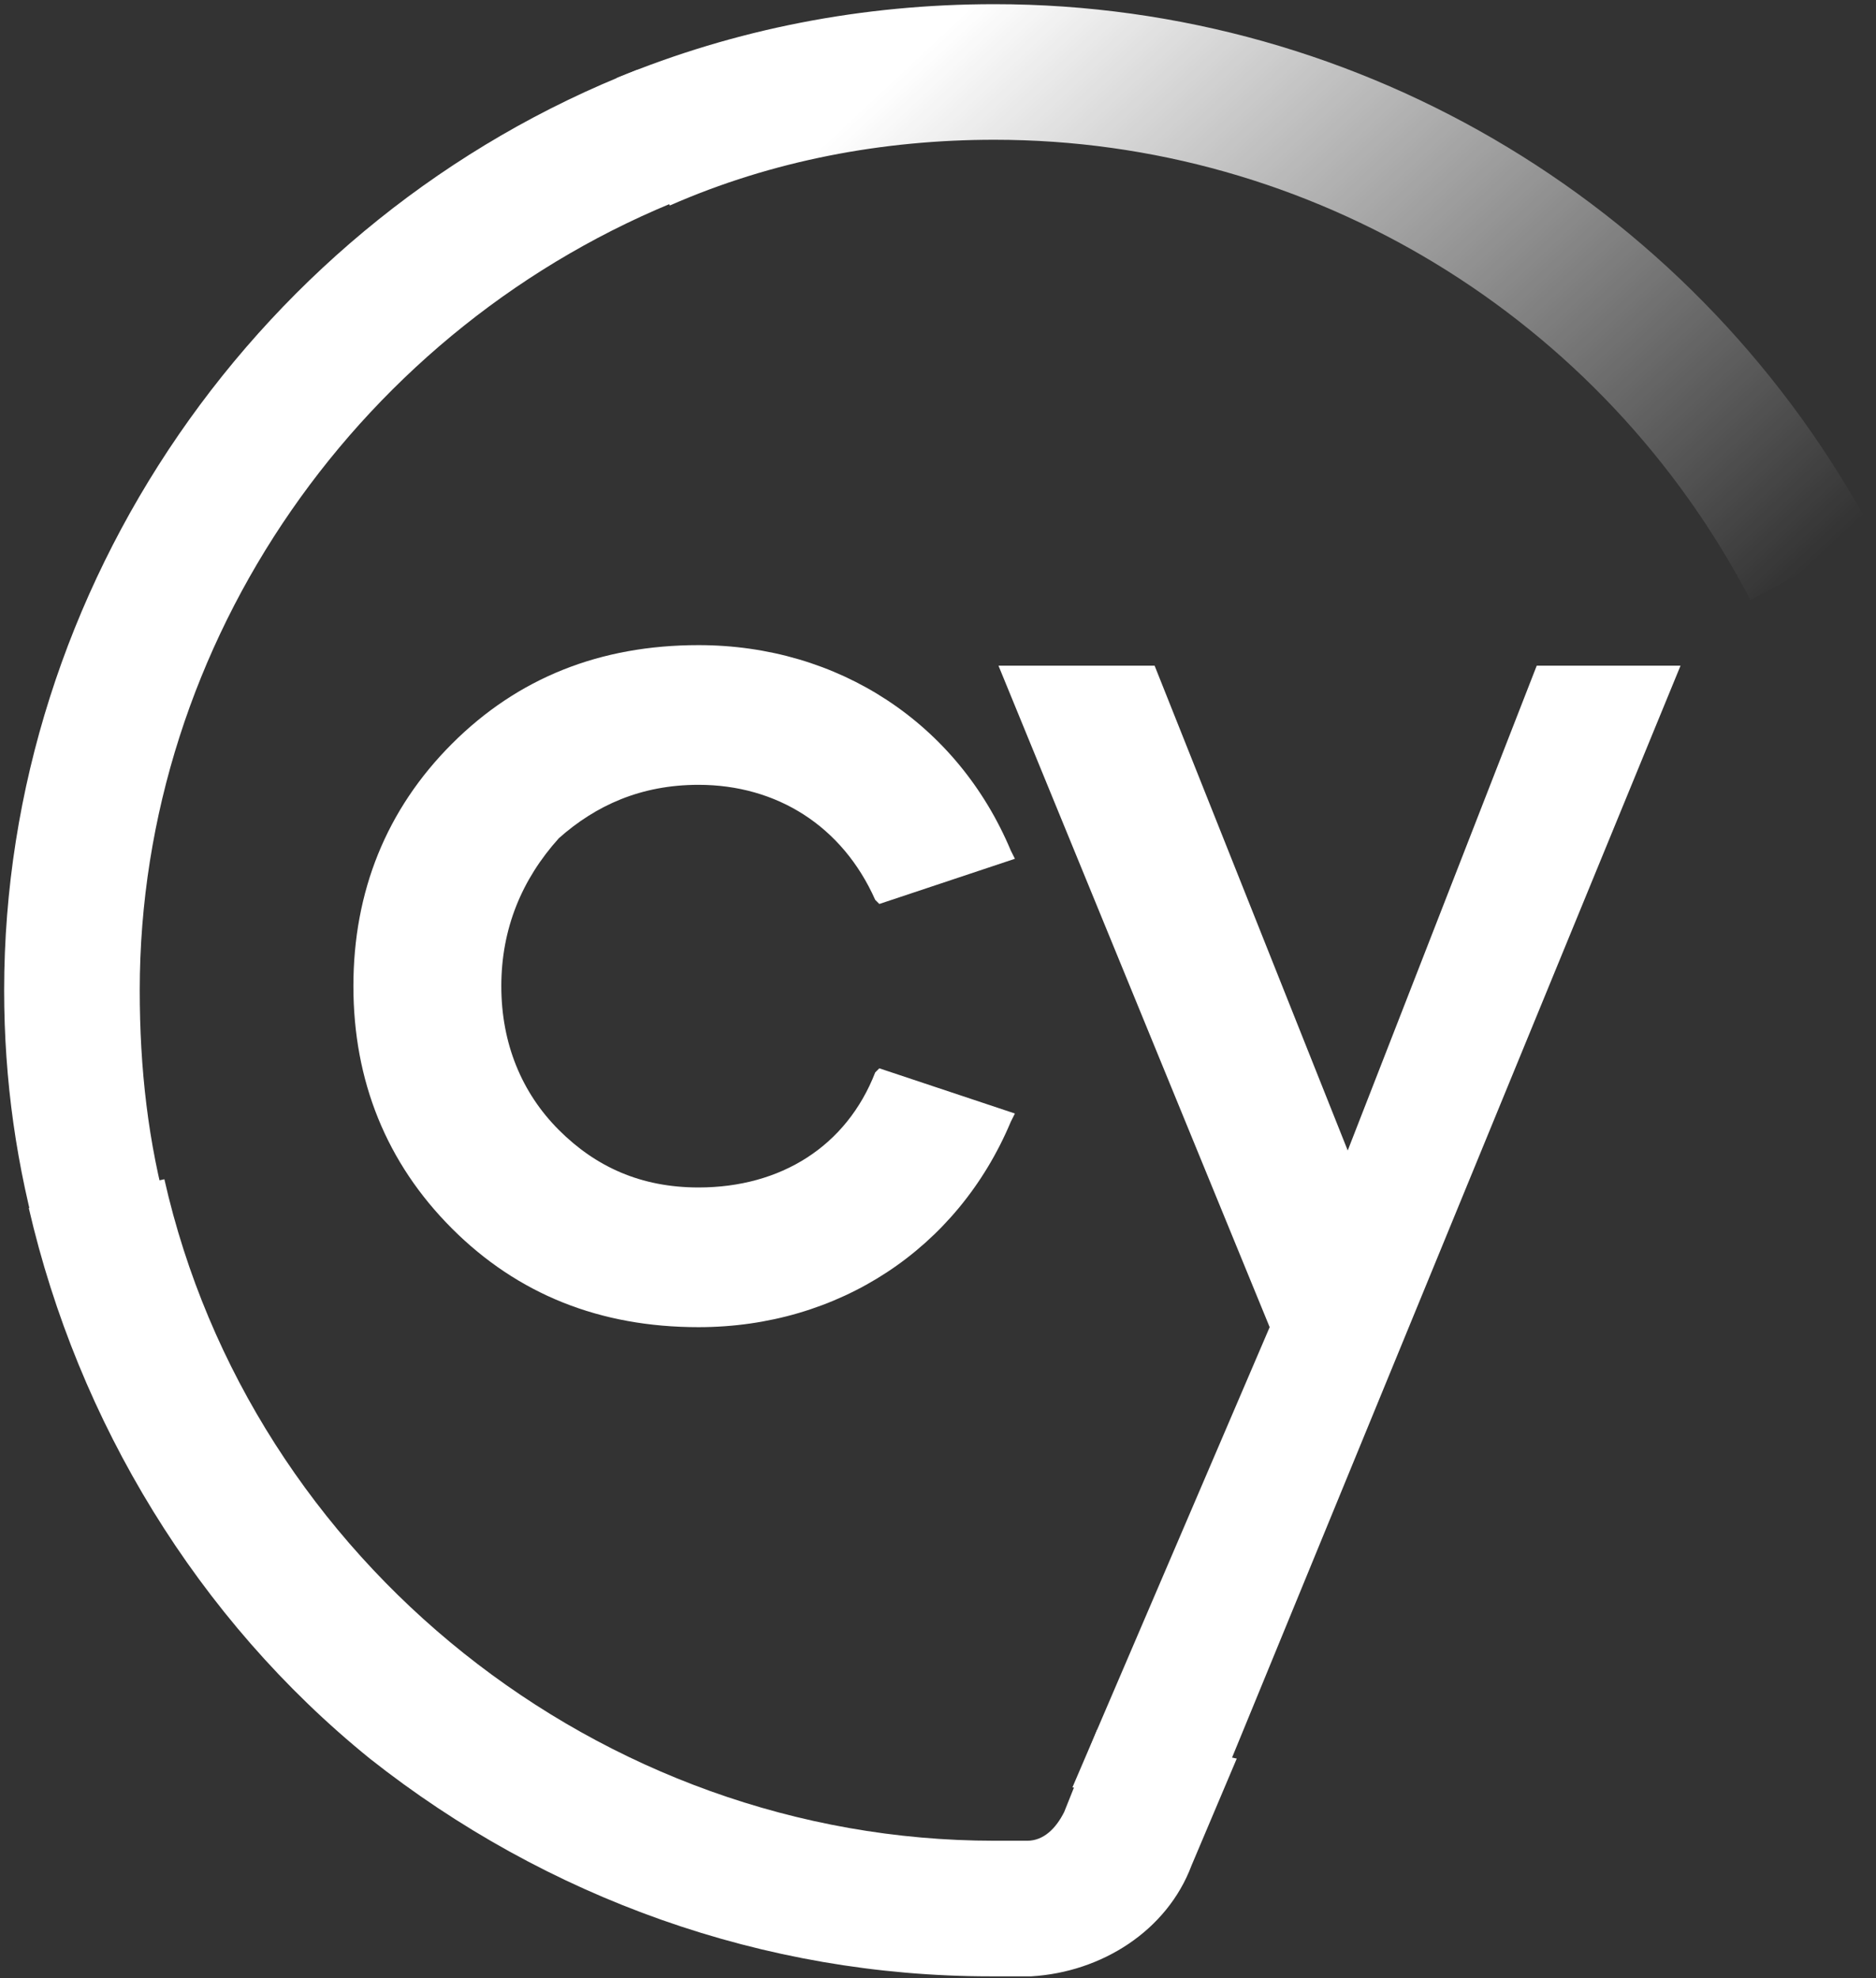
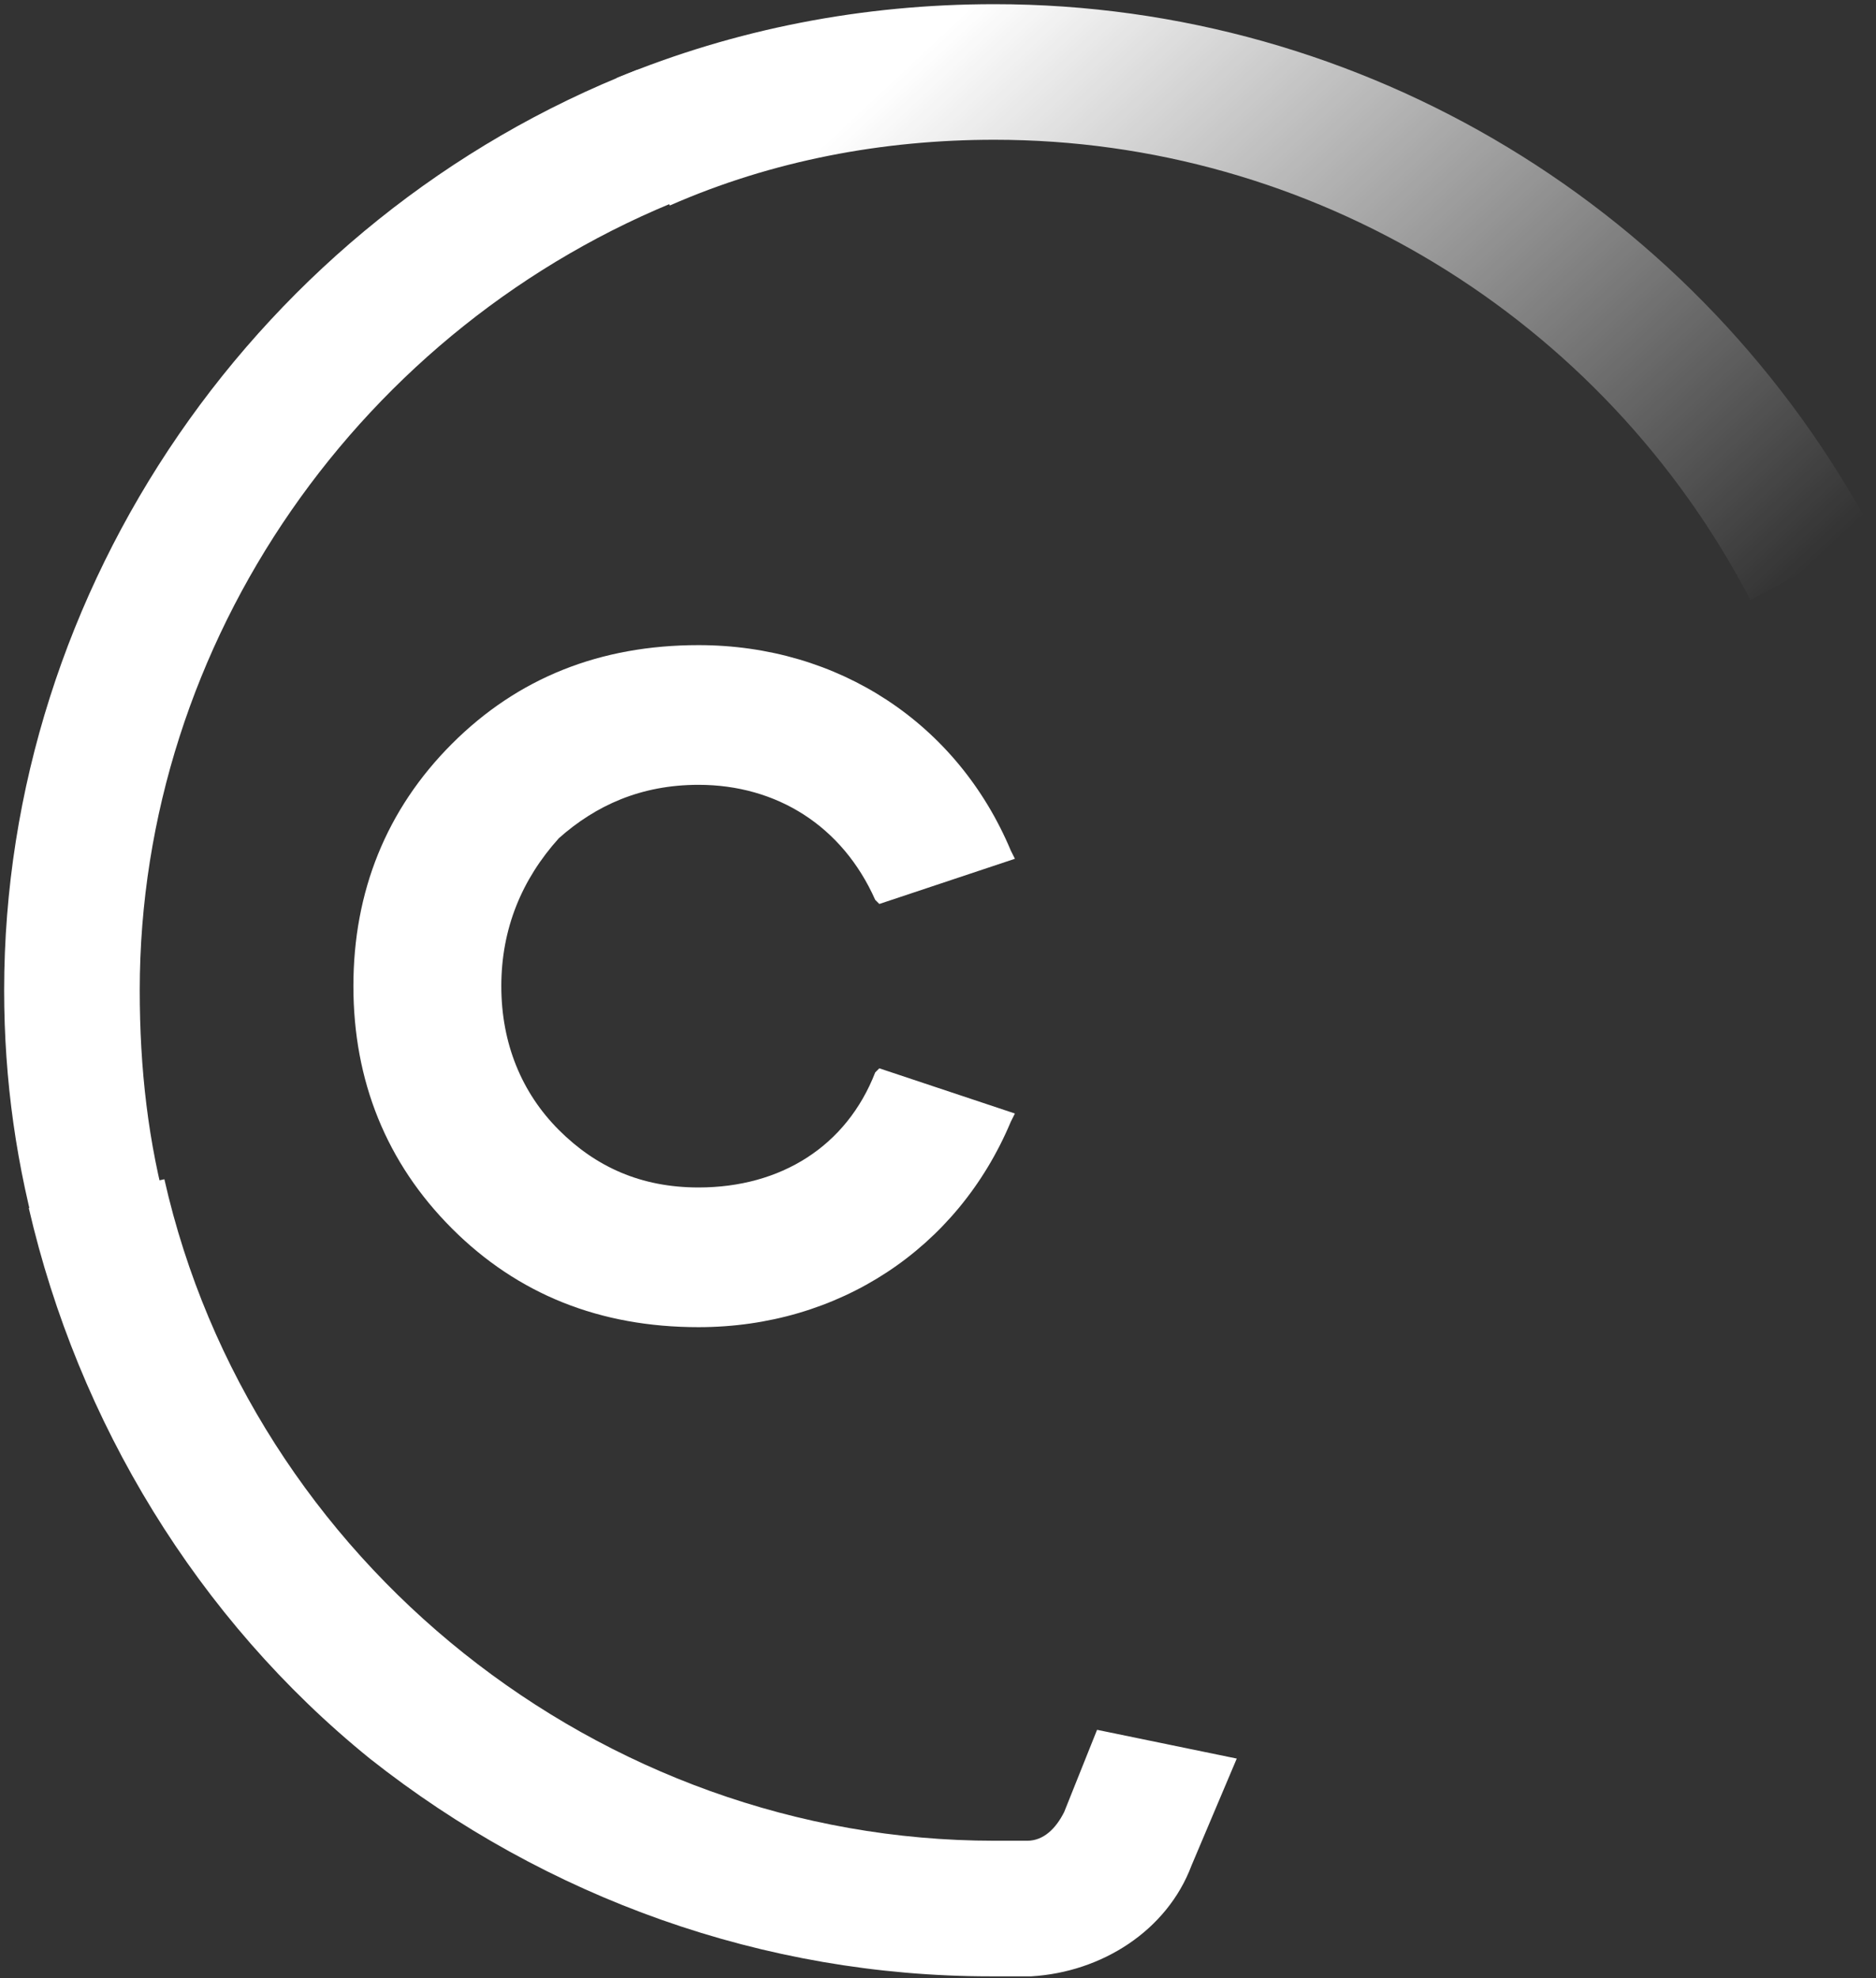
<svg xmlns="http://www.w3.org/2000/svg" width="312" height="329" viewBox="0 0 312 329" fill="none">
  <rect x="0" y="0" width="312" height="329" fill="#333333" stroke="none" />
  <path d="M6.84 208.429C2.74 194.079 0.69 179.729 0.69 164.695C0.69 97.729 43.057 36.229 105.924 11.629L114.124 32.812C60.14 53.995 23.24 106.612 23.24 164.695C23.24 177.679 24.607 189.979 28.024 202.279L6.84 208.429Z" fill="white" />
-   <path d="M291.111 99.779C266.511 52.629 217.994 23.245 165.377 23.245C146.927 23.245 128.477 26.662 111.394 34.179L102.511 12.995C122.327 4.795 143.511 0.695 165.377 0.695C226.877 0.695 282.911 34.862 311.611 88.845L291.111 99.779Z" fill="url(#paint0_linear_16197_17990)" />
+   <path d="M291.111 99.779C266.511 52.629 217.994 23.245 165.377 23.245C146.927 23.245 128.477 26.662 111.394 34.179L102.511 12.995C122.327 4.795 143.511 0.695 165.377 0.695C226.877 0.695 282.911 34.862 311.611 88.845Z" fill="url(#paint0_linear_16197_17990)" />
  <path d="M116.174 130.529C129.158 130.529 140.091 137.362 145.558 149.662L146.241 150.345L168.791 142.829L168.108 141.462C159.224 120.279 139.408 107.295 116.174 107.295C99.774 107.295 86.108 112.762 75.174 123.695C64.241 134.629 58.774 148.295 58.774 164.012C58.774 179.729 64.241 193.395 75.174 204.329C86.108 215.262 99.774 220.729 116.174 220.729C139.408 220.729 159.224 207.745 168.108 186.562L168.791 185.195L146.241 177.679L145.558 178.362C140.774 190.662 129.841 197.495 116.174 197.495C106.608 197.495 99.091 194.079 92.941 187.929C86.791 181.779 83.374 173.579 83.374 164.012C83.374 154.445 86.791 146.245 92.941 139.412C99.091 133.945 106.608 130.529 116.174 130.529Z" fill="white" />
-   <path d="M255.575 110.712L224.142 191.345L192.025 110.712H166.059L211.159 220.729L178.359 297.262L200.909 302.045L279.492 110.712H255.575Z" fill="white" />
  <path d="M182.454 287.695L176.987 301.362C175.62 304.095 173.57 306.145 170.837 306.145C168.787 306.145 166.737 306.145 165.37 306.145C99.77 306.145 41.687 259.679 27.337 196.129L4.787 200.912C12.987 236.445 32.804 269.245 61.504 292.479C90.887 315.712 127.104 328.695 164.687 328.695C166.737 328.695 168.787 328.695 171.52 328.695C183.137 328.012 194.07 321.179 198.17 310.245L205.687 292.479L182.454 287.695Z" fill="url(#paint1_linear_16197_17990)" />
  <defs>
    <linearGradient id="paint0_linear_16197_17990" x1="148.071" y1="-9.954" x2="272.882" y2="123.444" gradientUnits="userSpaceOnUse">
      <stop offset="0.094" stop-color="white" />
      <stop offset="0.988" stop-color="white" stop-opacity="0" />
    </linearGradient>
    <linearGradient id="paint1_linear_16197_17990" x1="-1.056" y1="239.291" x2="237.39" y2="302.757" gradientUnits="userSpaceOnUse">
      <stop offset="0.077" stop-color="white" />
      <stop offset="0.762" stop-color="white" />
    </linearGradient>
  </defs>
</svg>